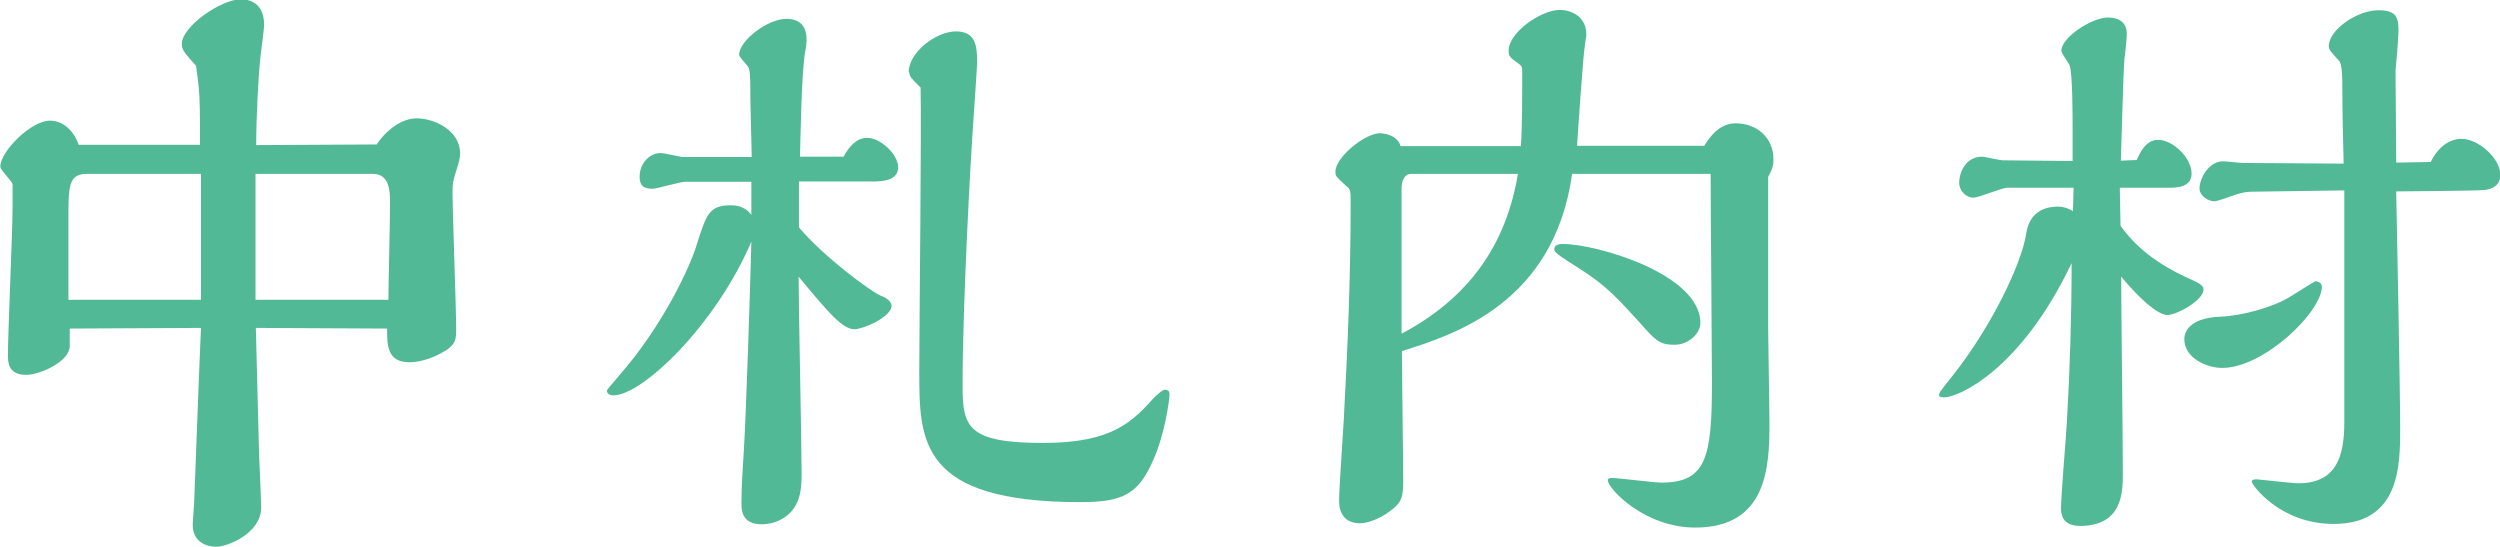
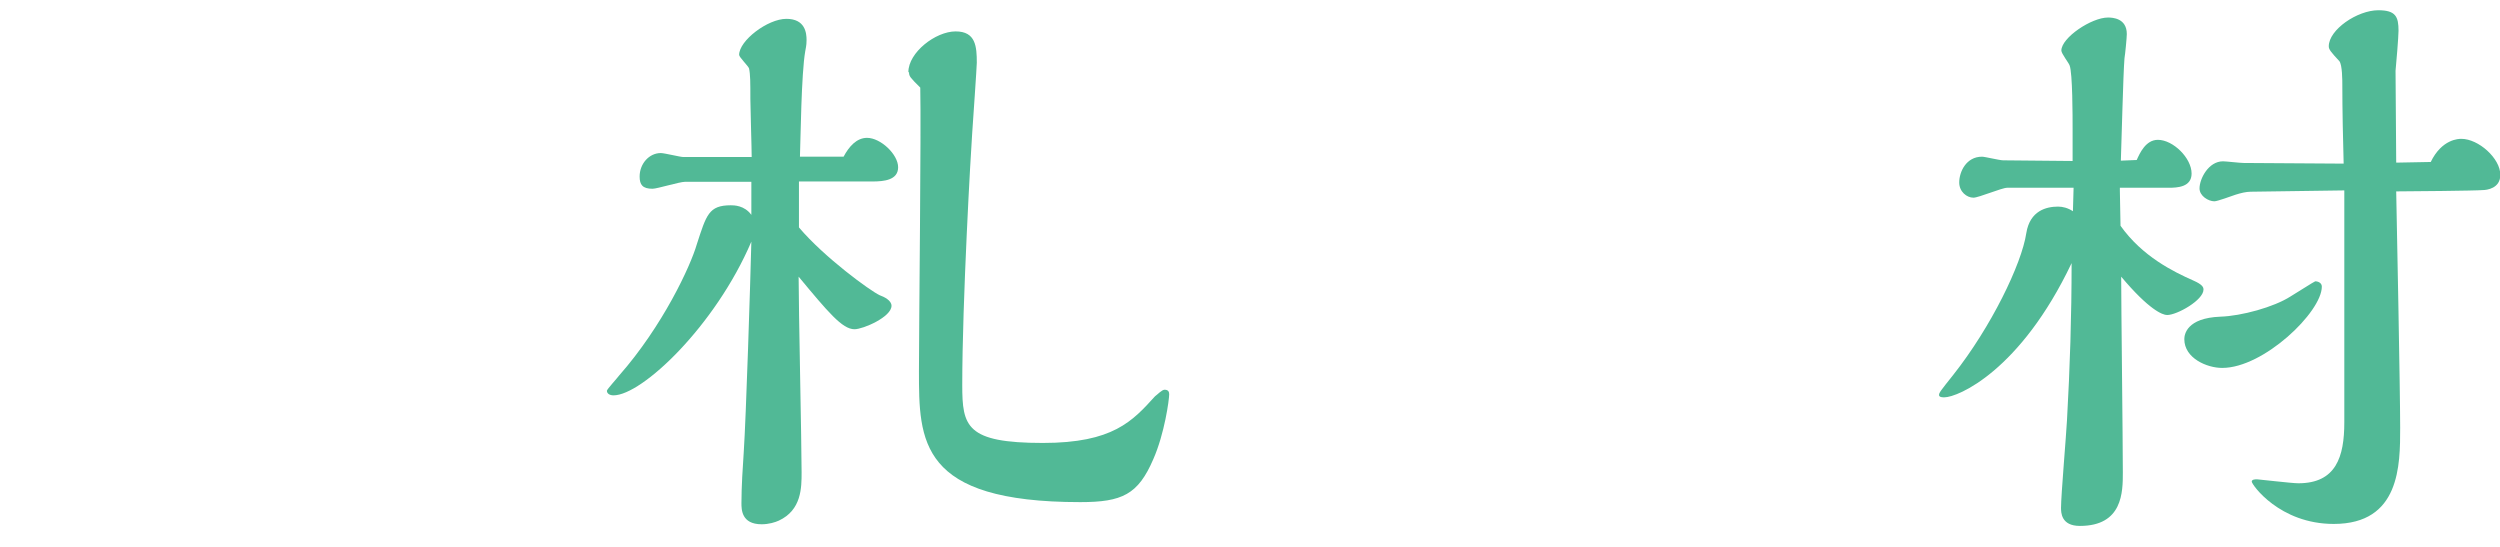
<svg xmlns="http://www.w3.org/2000/svg" id="a" viewBox="0 0 75.63 16.54">
  <defs>
    <style>.b{fill:#51b996;}</style>
  </defs>
-   <path class="b" d="M11.39,4.38c.29-.45,.77-.8,1.21-.8,.54,0,1.32,.36,1.32,1.07,0,.14-.04,.23-.07,.36-.14,.45-.16,.5-.16,.8,0,.59,.11,3.49,.11,4.15,0,.29,0,.48-.43,.71-.37,.21-.75,.29-.98,.29-.68,0-.68-.52-.68-1.02l-3.97-.02,.09,3.53c0,.27,.07,1.6,.07,1.91,0,.75-.98,1.18-1.37,1.18-.3,0-.7-.16-.7-.66,0-.16,.05-.64,.05-.84,0-.02,.18-4.79,.2-5.12l-3.97,.02v.53c0,.46-.89,.87-1.32,.87-.55,0-.55-.39-.55-.61,0-.64,.14-3.76,.14-4.47v-.68c0-.09-.37-.43-.37-.54,0-.46,.93-1.39,1.5-1.39,.41,0,.73,.32,.87,.73h3.67v-.45c0-.96-.02-1.28-.12-1.94-.34-.38-.43-.48-.43-.66,0-.53,1.19-1.35,1.78-1.35,.11,0,.71,0,.71,.77,0,.16-.11,.89-.12,1.07-.05,.45-.12,1.75-.12,2.57l3.65-.02Zm-5.31,4.69v-3.81H2.62c-.55,0-.55,.39-.55,1.37v2.44H6.08Zm5.67,0c0-.41,.05-2.48,.05-2.94,0-.36-.02-.87-.52-.87h-3.55v3.81h4.01Z" />
-   <path class="b" d="M24.17,5.49v1.39c.77,.91,2.16,1.92,2.44,2.05,.14,.05,.36,.16,.36,.32,0,.34-.86,.71-1.12,.71-.37,0-.8-.52-1.69-1.59,0,.94,.09,5.06,.09,5.92,0,.46,0,1.14-.69,1.46-.11,.05-.3,.11-.52,.11-.61,0-.61-.45-.61-.64,0-.48,.04-1.12,.07-1.55,.07-1.05,.2-5.15,.23-6.36-1.09,2.55-3.31,4.65-4.17,4.65-.11,0-.2-.05-.2-.14,0-.04,.32-.39,.37-.46,1.32-1.5,2.16-3.31,2.35-3.97,.29-.89,.36-1.18,1.03-1.18,.09,0,.41,0,.62,.29v-1h-2.01c-.16,0-.84,.21-.98,.21-.3,0-.39-.12-.39-.37,0-.39,.29-.71,.64-.71,.11,0,.59,.12,.68,.12h2.07c0-.27-.04-1.5-.04-1.75,0-.5,0-.75-.04-.93-.02-.07-.3-.34-.3-.41,0-.43,.86-1.09,1.43-1.09s.61,.43,.61,.64c0,.07,0,.14-.04,.34-.12,.68-.14,2.67-.16,3.19h1.32c.16-.3,.39-.57,.71-.57,.41,0,.94,.5,.94,.89s-.43,.43-.78,.43h-2.23Zm3.32-3.31c0-.59,.82-1.23,1.43-1.23s.64,.46,.64,.95c0,.11-.12,1.85-.14,2.14-.04,.55-.3,5.08-.3,7.61,0,1.25,.12,1.75,2.44,1.75,2.12,0,2.71-.66,3.39-1.41,.07-.05,.21-.2,.29-.2,.12,0,.14,.07,.14,.14,0,.16-.14,1.19-.48,1.96-.46,1.07-.94,1.3-2.21,1.3-4.88,0-4.88-1.85-4.88-3.97,0-1.35,.07-7.34,.04-8.57-.3-.3-.34-.34-.34-.46Z" />
-   <path class="b" d="M51.55,4.42c.21-.34,.5-.69,.96-.69,.61,0,1.14,.41,1.14,1.09,0,.11,0,.25-.16,.53v4.56c0,.41,.04,2.44,.04,2.91,0,1.34-.09,3.14-2.25,3.14-1.53,0-2.64-1.18-2.64-1.43,0-.05,.04-.07,.12-.07,.21,0,1.27,.14,1.5,.14,1.35,0,1.53-.75,1.53-3.01,0-.91-.04-5.33-.04-6.33h-4.19c-.55,3.92-3.58,4.87-5.15,5.36,0,.55,.04,3.28,.04,3.89,0,.5-.02,.68-.41,.96-.3,.23-.68,.36-.89,.36-.48,0-.64-.32-.64-.68s.12-2.03,.14-2.42c.12-2.19,.21-4.4,.21-6.59,0-.37,0-.41-.14-.52-.32-.29-.32-.3-.32-.43,0-.43,.89-1.16,1.35-1.16,.07,0,.53,.04,.62,.39h3.64c.04-.55,.04-1.53,.04-2.12,0-.27,0-.29-.09-.36-.29-.21-.32-.23-.32-.41,0-.55,.98-1.23,1.55-1.23,.32,0,.8,.18,.8,.75,0,.07-.04,.23-.05,.37-.04,.2-.21,2.62-.23,2.99h3.83Zm-9.14,5.67c2.01-1.07,3.15-2.66,3.51-4.83h-3.23c-.21,0-.29,.23-.29,.43v4.4Zm8.25,.34c-.46,0-.57-.12-1.09-.71-.59-.64-.96-1.07-1.75-1.57-.71-.45-.8-.52-.8-.61,0-.14,.16-.16,.25-.16,1.03,0,4.17,.91,4.17,2.39,0,.32-.36,.66-.78,.66Z" />
+   <path class="b" d="M24.17,5.49v1.39c.77,.91,2.16,1.92,2.44,2.05,.14,.05,.36,.16,.36,.32,0,.34-.86,.71-1.12,.71-.37,0-.8-.52-1.69-1.59,0,.94,.09,5.06,.09,5.92,0,.46,0,1.14-.69,1.46-.11,.05-.3,.11-.52,.11-.61,0-.61-.45-.61-.64,0-.48,.04-1.12,.07-1.55,.07-1.05,.2-5.15,.23-6.36-1.09,2.55-3.31,4.65-4.17,4.65-.11,0-.2-.05-.2-.14,0-.04,.32-.39,.37-.46,1.32-1.5,2.16-3.31,2.35-3.97,.29-.89,.36-1.18,1.03-1.18,.09,0,.41,0,.62,.29v-1h-2.01c-.16,0-.84,.21-.98,.21-.3,0-.39-.12-.39-.37,0-.39,.29-.71,.64-.71,.11,0,.59,.12,.68,.12h2.07c0-.27-.04-1.5-.04-1.75,0-.5,0-.75-.04-.93-.02-.07-.3-.34-.3-.41,0-.43,.86-1.09,1.43-1.09s.61,.43,.61,.64c0,.07,0,.14-.04,.34-.12,.68-.14,2.67-.16,3.19h1.32c.16-.3,.39-.57,.71-.57,.41,0,.94,.5,.94,.89s-.43,.43-.78,.43h-2.23m3.32-3.31c0-.59,.82-1.23,1.43-1.23s.64,.46,.64,.95c0,.11-.12,1.85-.14,2.14-.04,.55-.3,5.08-.3,7.61,0,1.25,.12,1.75,2.44,1.75,2.12,0,2.71-.66,3.39-1.41,.07-.05,.21-.2,.29-.2,.12,0,.14,.07,.14,.14,0,.16-.14,1.19-.48,1.96-.46,1.07-.94,1.3-2.21,1.3-4.88,0-4.88-1.85-4.88-3.97,0-1.35,.07-7.34,.04-8.57-.3-.3-.34-.34-.34-.46Z" />
  <path class="b" d="M64.15,6.83c.66,.93,1.6,1.39,2.21,1.66,.27,.12,.3,.2,.3,.27,0,.32-.8,.77-1.1,.77-.14,0-.55-.16-1.39-1.16,0,.84,.05,4.99,.05,5.92,0,.59,0,1.62-1.3,1.62-.57,0-.57-.41-.57-.55,0-.37,.16-2.23,.18-2.64,.09-1.6,.14-3.16,.14-4.76-1.55,3.26-3.44,4.06-3.85,4.06-.05,0-.16,0-.16-.07s.04-.12,.43-.61c1.14-1.44,2.07-3.35,2.21-4.29,.11-.68,.61-.8,.96-.8,.14,0,.3,.04,.45,.14l.02-.71h-2.01c-.16,0-.86,.3-1.02,.3-.2,0-.43-.18-.43-.46,0-.32,.21-.78,.69-.78,.09,0,.53,.11,.64,.11l2.1,.02v-.98c0-.36,0-1.68-.09-1.91-.02-.07-.25-.36-.25-.45,0-.39,.91-1,1.41-1,.14,0,.57,.02,.57,.5,0,.11-.05,.62-.07,.73-.04,.45-.09,2.62-.11,3.1l.48-.02c.09-.2,.27-.61,.64-.61,.46,0,1.02,.55,1.02,1.02,0,.41-.43,.43-.69,.43h-1.48v.09l.02,1.07Zm3.07,4.3c-.45,0-1.14-.29-1.14-.87,0-.14,.07-.64,1.09-.68,.64-.02,1.62-.29,2.12-.61,.12-.07,.73-.46,.75-.46,.09,0,.2,.05,.2,.16,0,.77-1.76,2.46-3.01,2.46Zm6.31-6.22c.34-.71,.86-.71,.93-.71,.52,0,1.18,.59,1.18,1.09,0,.41-.41,.46-.53,.46-.18,.02-2.26,.04-2.62,.04,.02,1.02,.12,6.02,.12,7.15s0,2.91-2.01,2.91c-1.64,0-2.48-1.19-2.48-1.28,0-.07,.11-.07,.16-.07s1.05,.12,1.25,.12c1.14,0,1.39-.8,1.39-1.84V5.76l-2.83,.04c-.14,0-.3,.04-.46,.09-.12,.04-.55,.2-.64,.2-.18,0-.45-.16-.45-.39,0-.29,.27-.82,.71-.82,.09,0,.52,.05,.62,.05l3.03,.02c-.02-.71-.04-1.64-.04-2.37,0-.14,0-.62-.09-.73-.27-.29-.32-.36-.32-.45,0-.5,.86-1.09,1.5-1.09,.53,0,.61,.2,.61,.62,0,.18-.07,1.02-.09,1.21,0,.39,.02,2.33,.02,2.78l1.05-.02Z" />
</svg>